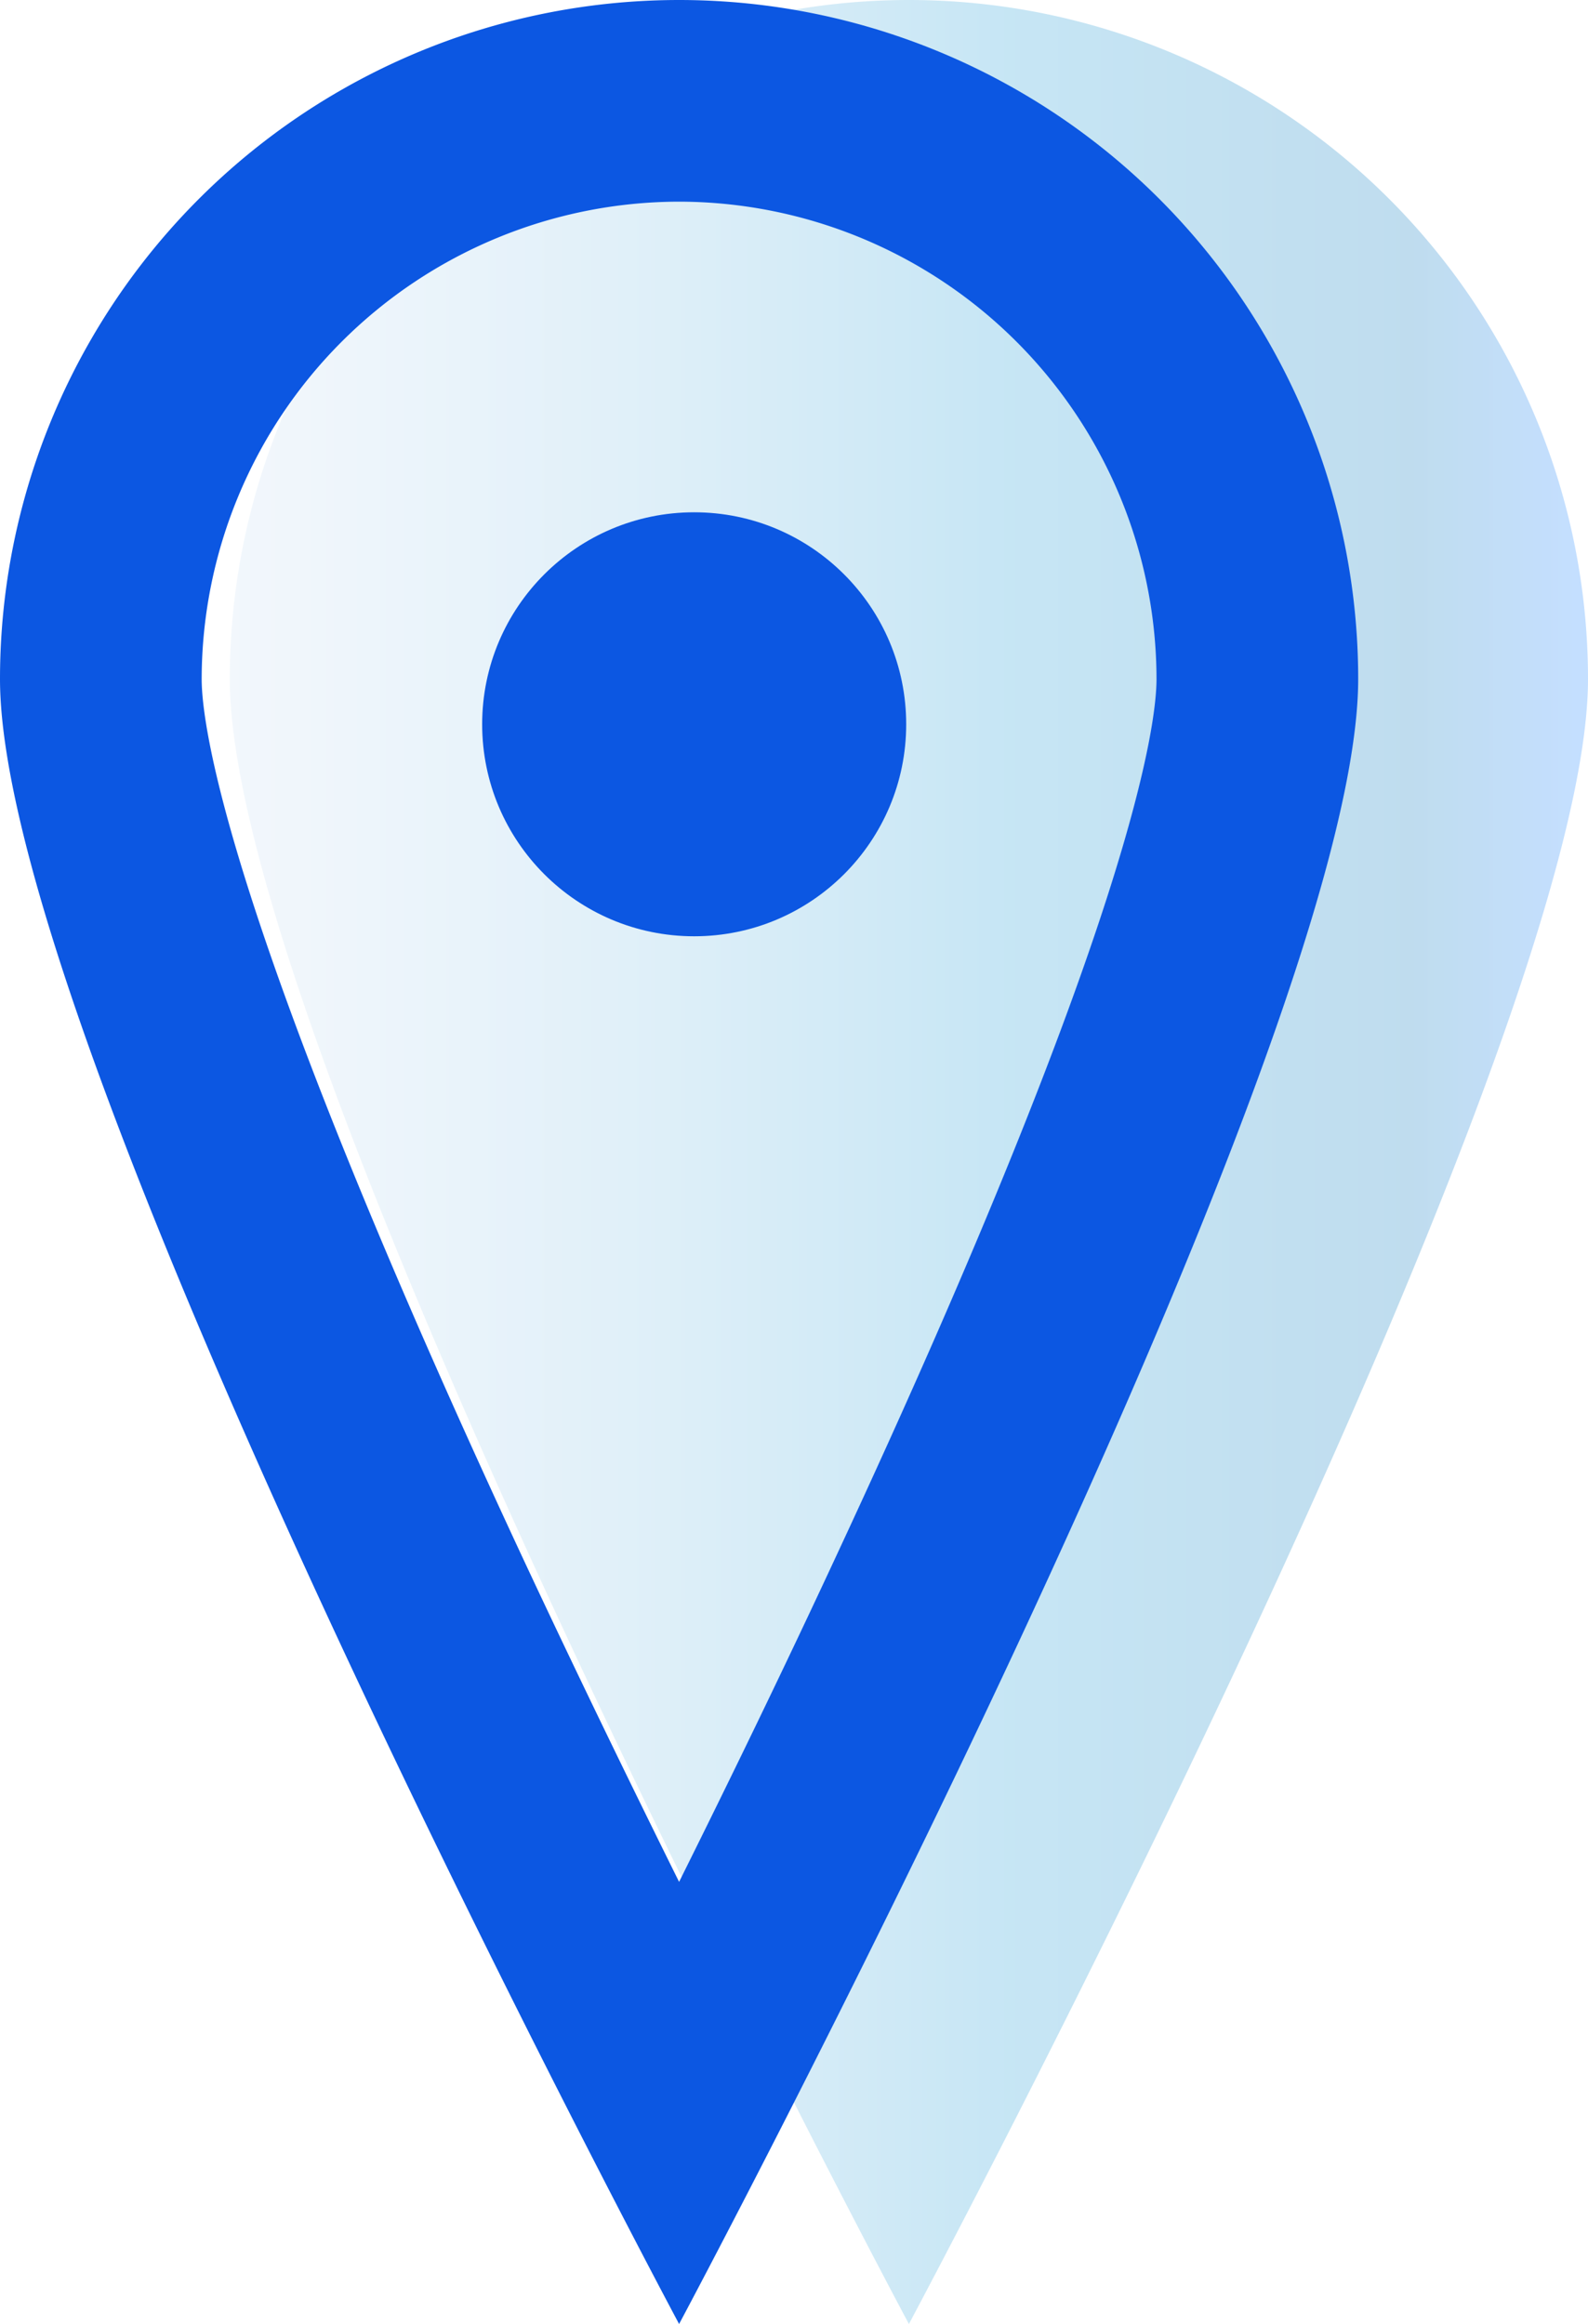
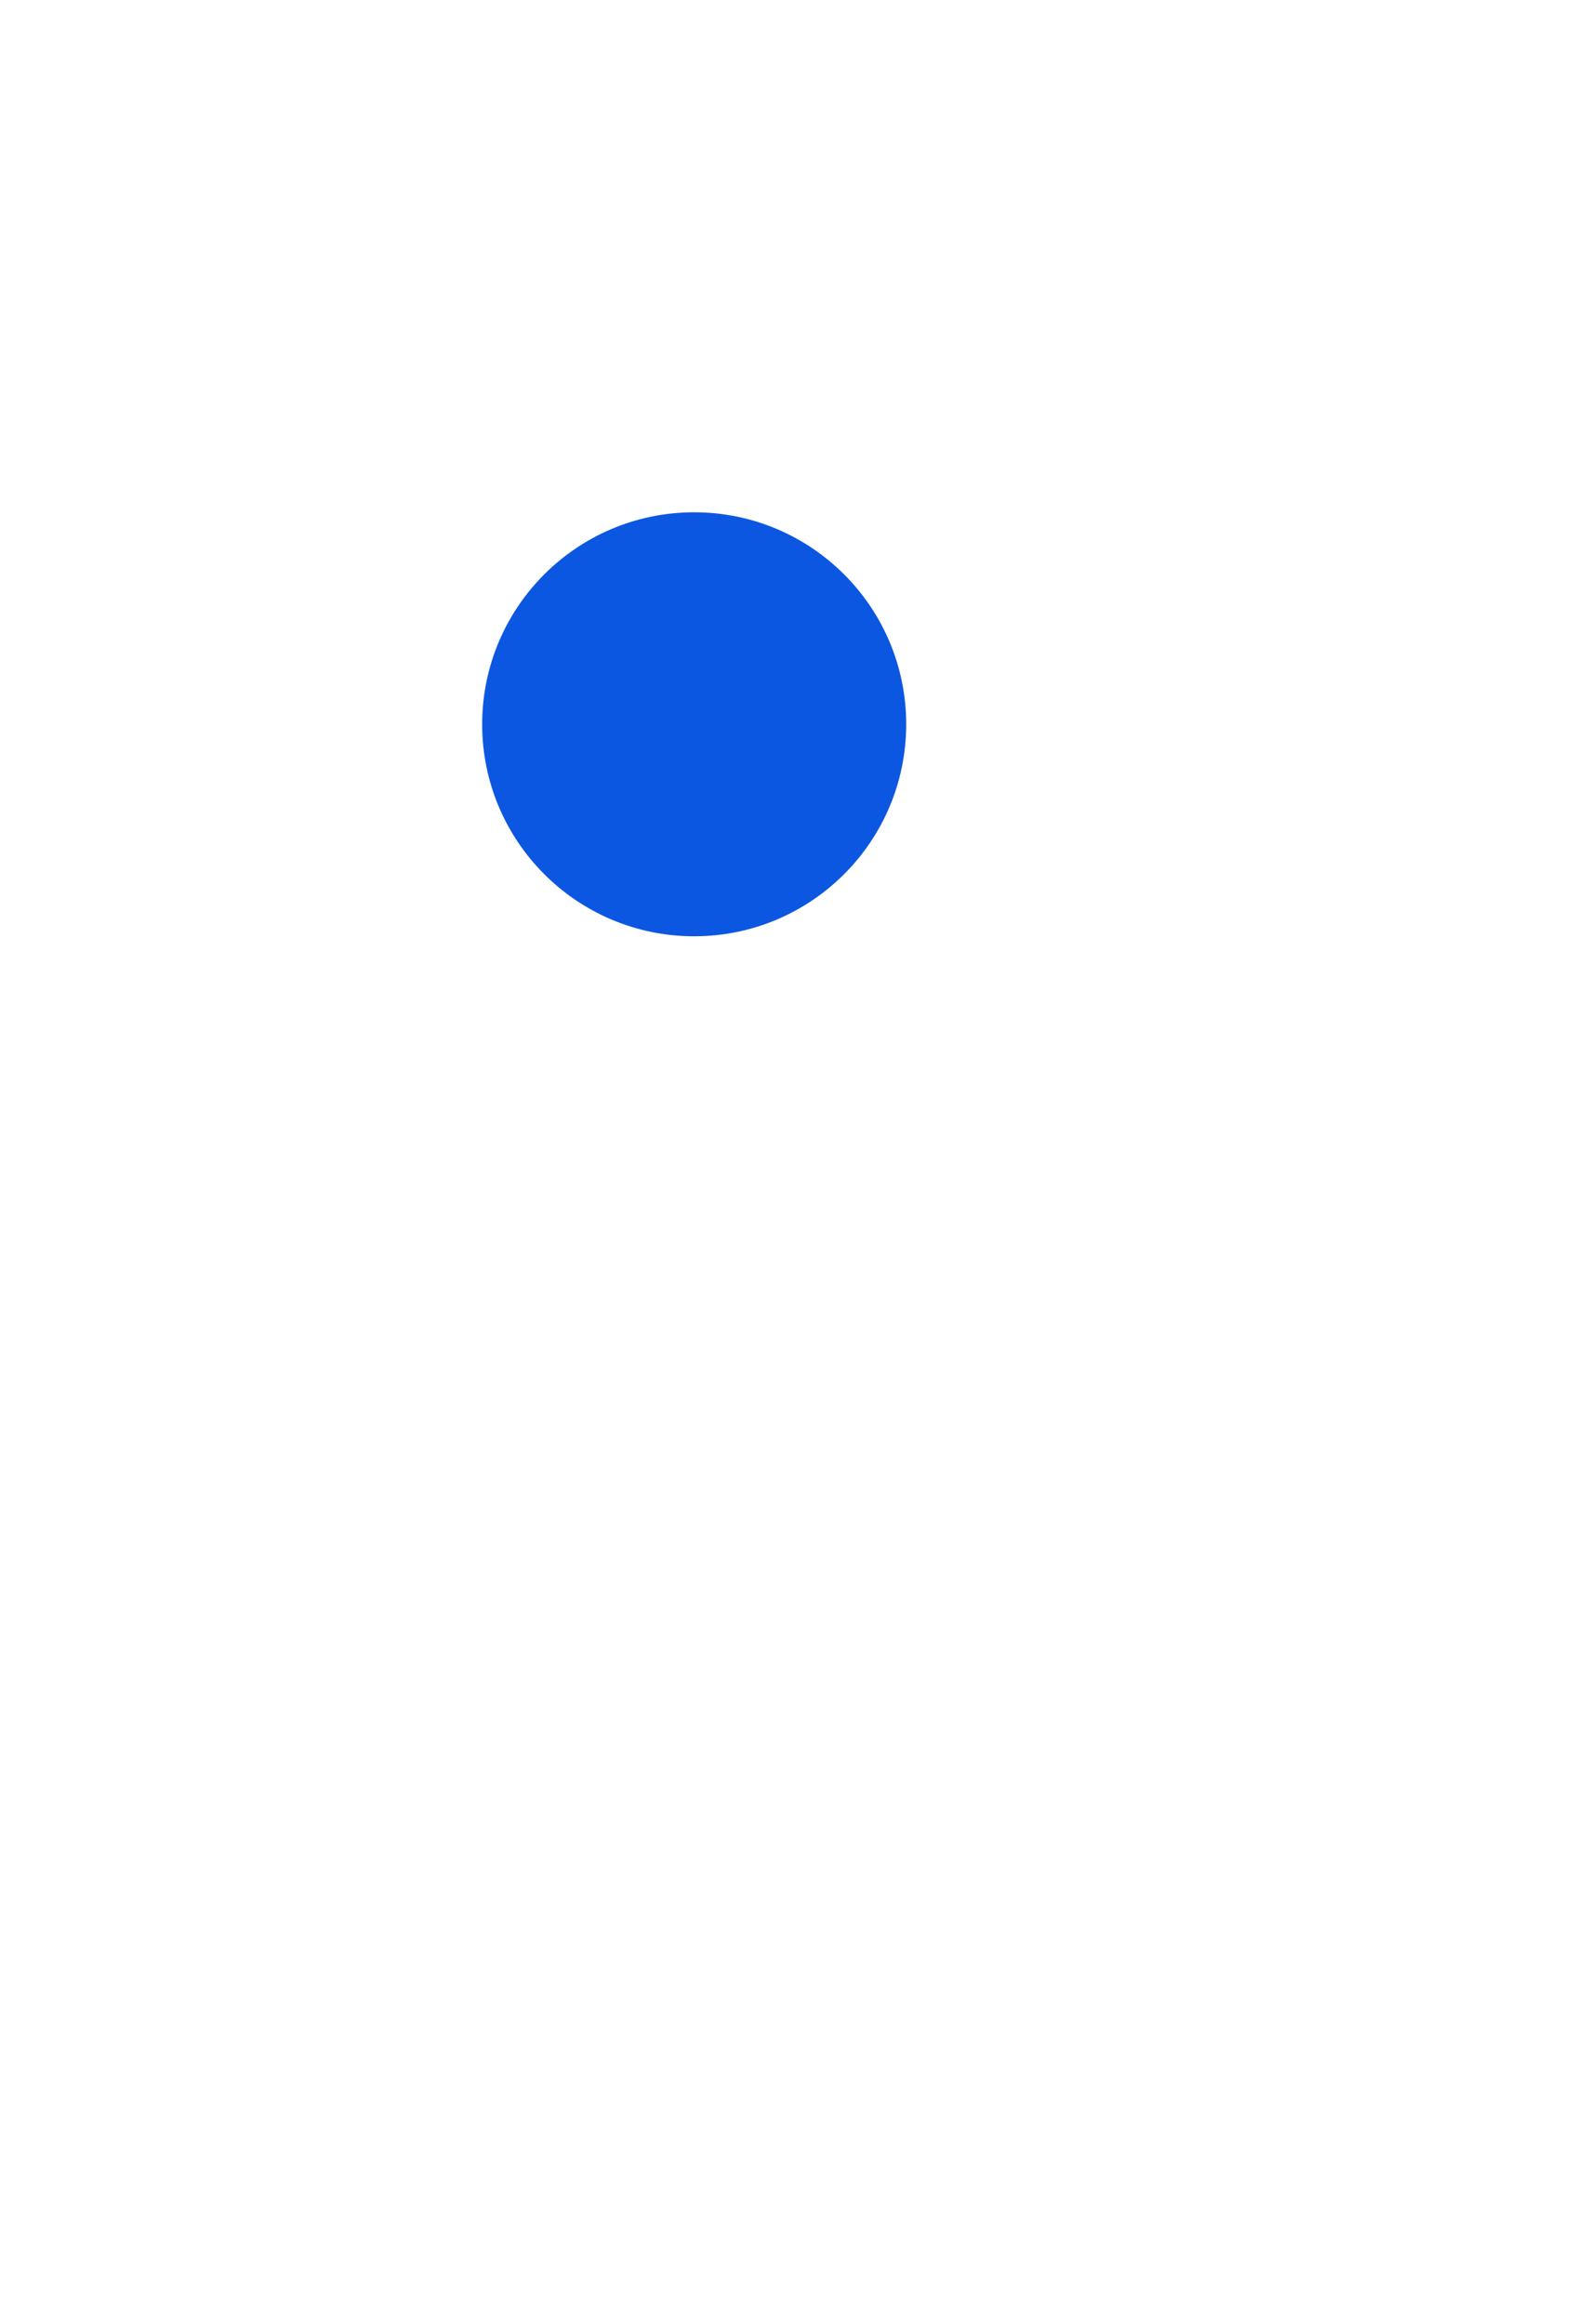
<svg xmlns="http://www.w3.org/2000/svg" id="图层_1" data-name="图层 1" viewBox="0 0 93.7 137.14">
  <defs>
    <style>.cls-1{opacity:0.25;fill:url(#未命名的渐变_13);}.cls-2{fill:#0c57e2;}</style>
    <linearGradient id="未命名的渐变_13" x1="13.56" y1="68.57" x2="93.7" y2="68.57" gradientUnits="userSpaceOnUse">
      <stop offset="0" stop-color="#cbdff3" />
      <stop offset="0.06" stop-color="#c2dbf1" />
      <stop offset="0.17" stop-color="#a8d1ed" />
      <stop offset="0.31" stop-color="#7fc1e6" />
      <stop offset="0.47" stop-color="#46abdd" />
      <stop offset="0.57" stop-color="#1e9bd6" />
      <stop offset="0.87" stop-color="#0075bd" />
      <stop offset="0.99" stop-color="#157fff" />
    </linearGradient>
  </defs>
-   <path class="cls-1" d="M93.7,40.07c0,22.13-40.07,97.07-40.07,97.07S13.56,62.2,13.56,40.07a40.07,40.07,0,0,1,80.14,0Z" />
-   <path class="cls-2" d="M40.07,11.9A28.21,28.21,0,0,1,68.24,40.07c0,2.62-1.36,14.1-18.88,51.71-3.19,6.87-6.41,13.48-9.29,19.27-2.86-5.77-6.06-12.34-9.25-19.17C13.27,54.2,11.9,42.7,11.9,40.07A28.21,28.21,0,0,1,40.07,11.9m0-11.9A40.07,40.07,0,0,0,0,40.07c0,22.13,40.07,97.07,40.07,97.07S80.14,62.2,80.14,40.07A40.07,40.07,0,0,0,40.07,0Z" />
  <circle class="cls-2" cx="40.96" cy="42.74" r="12.51" />
</svg>